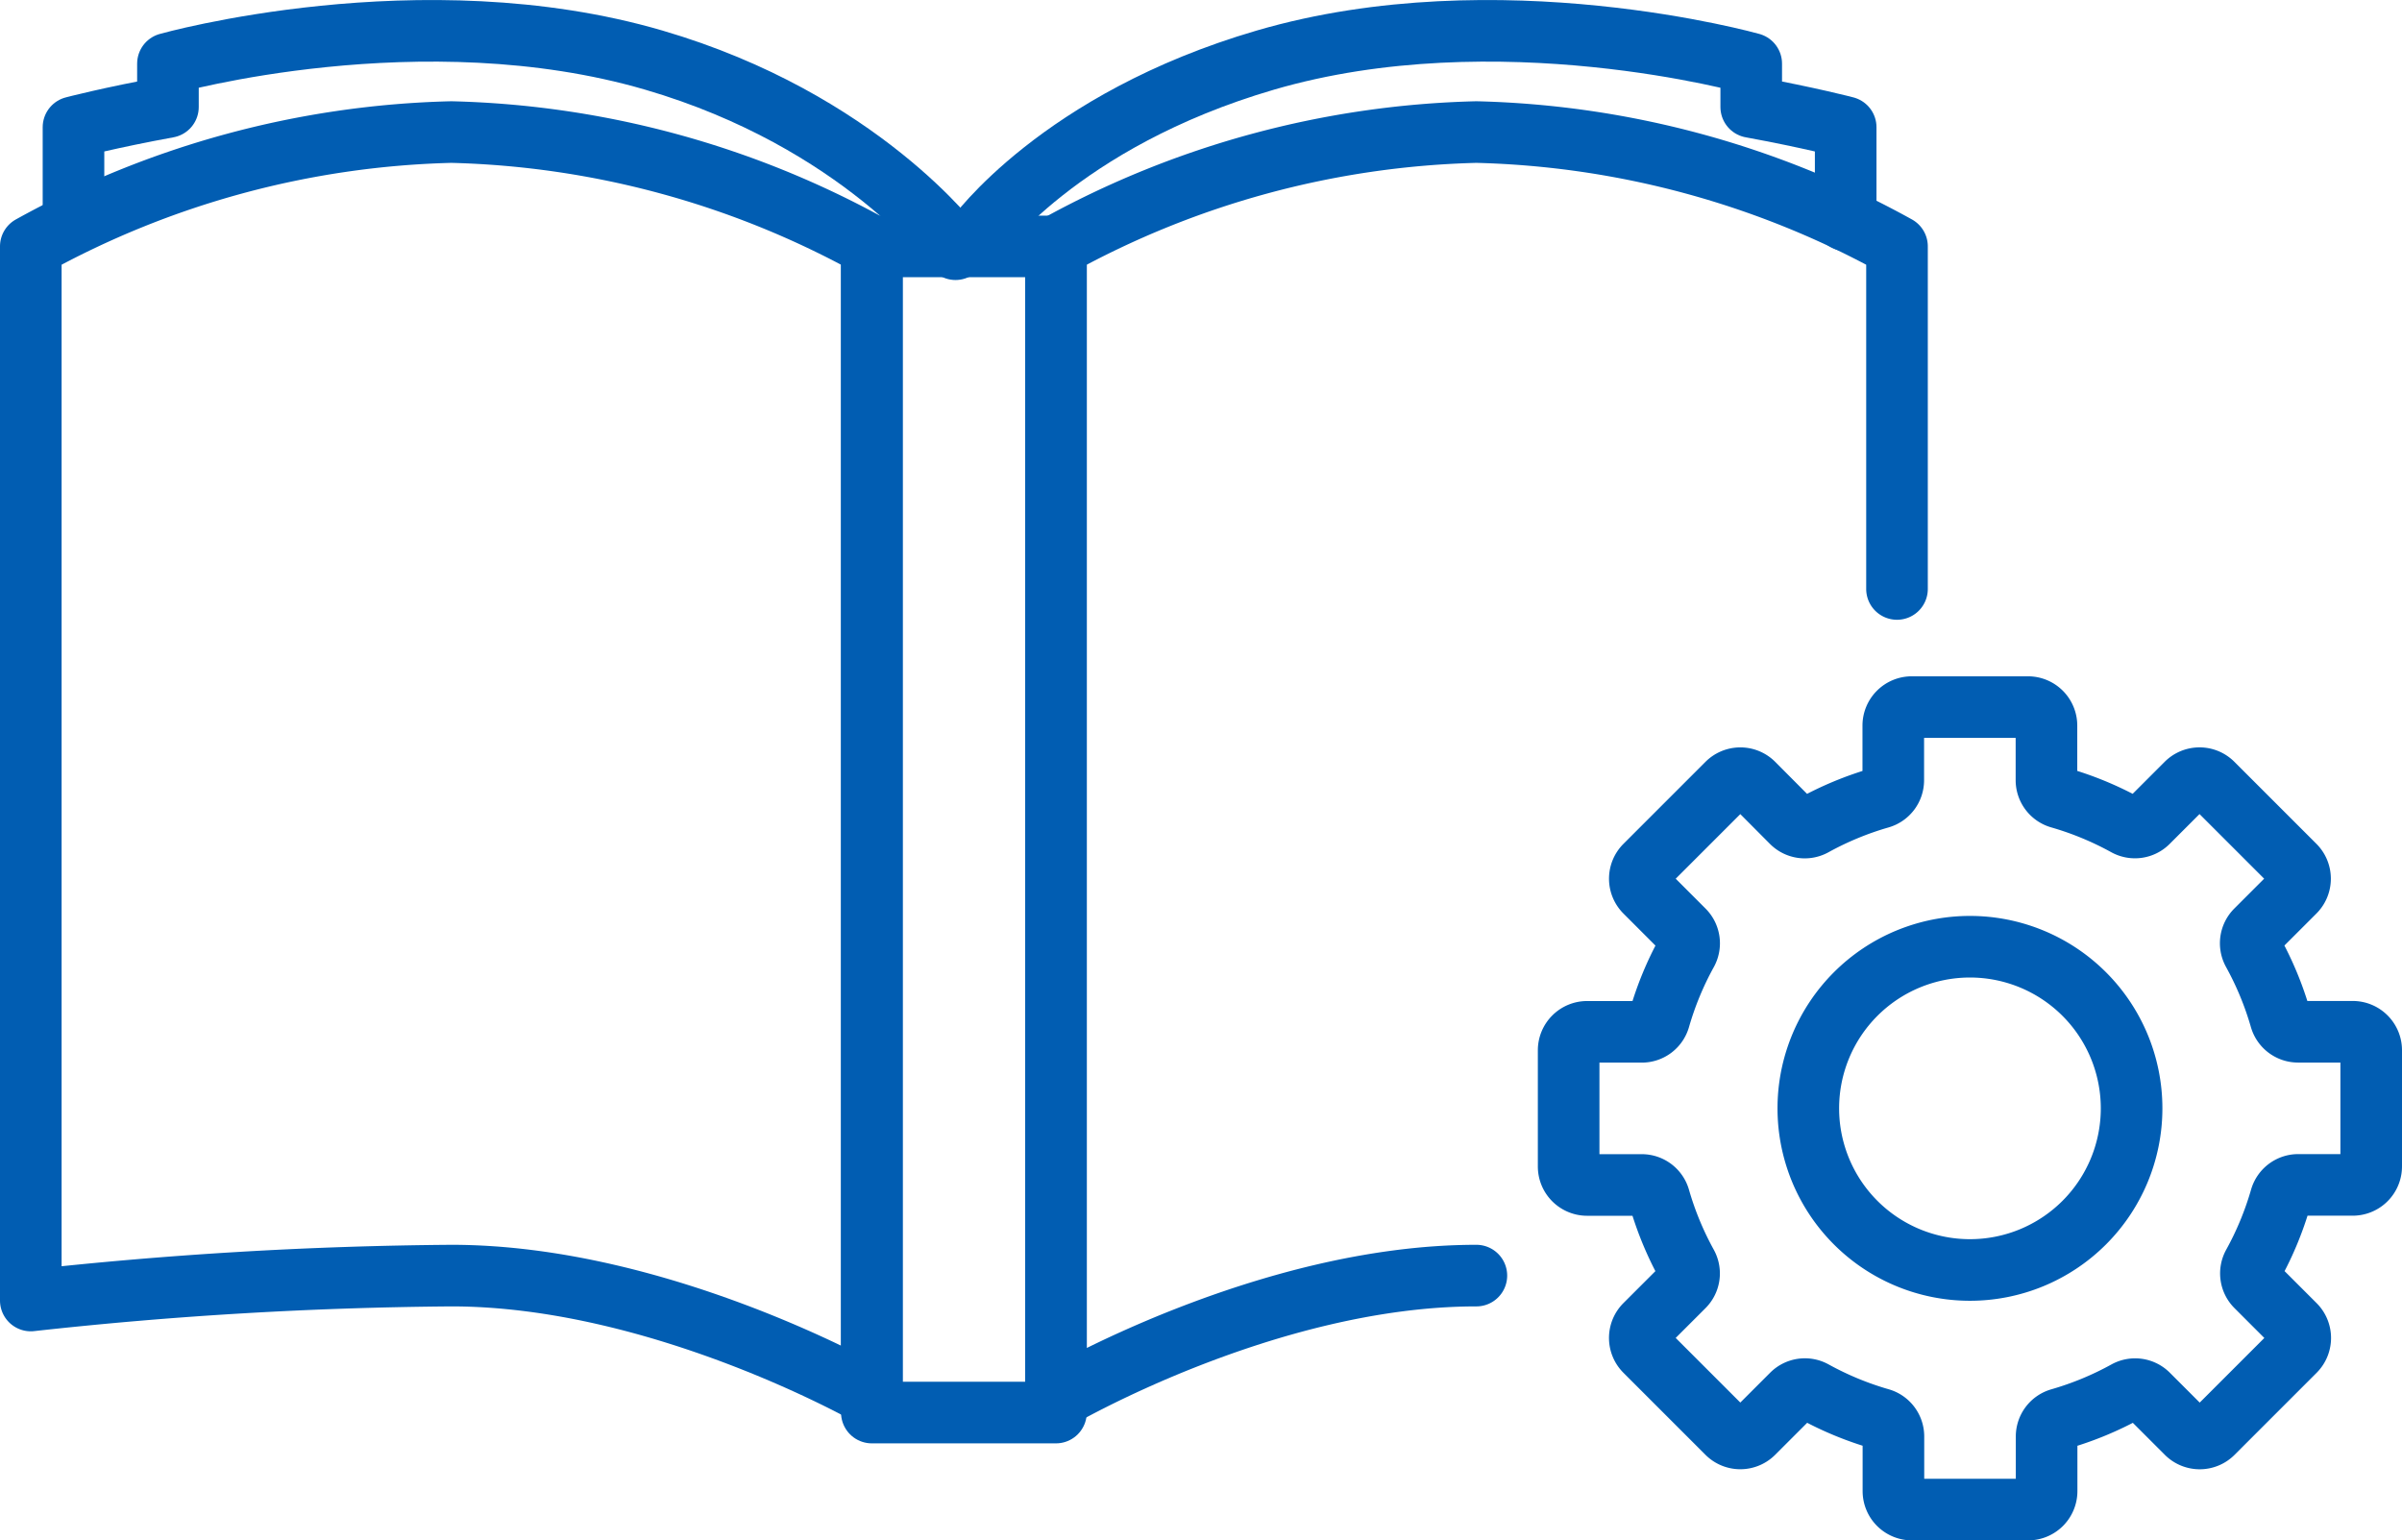
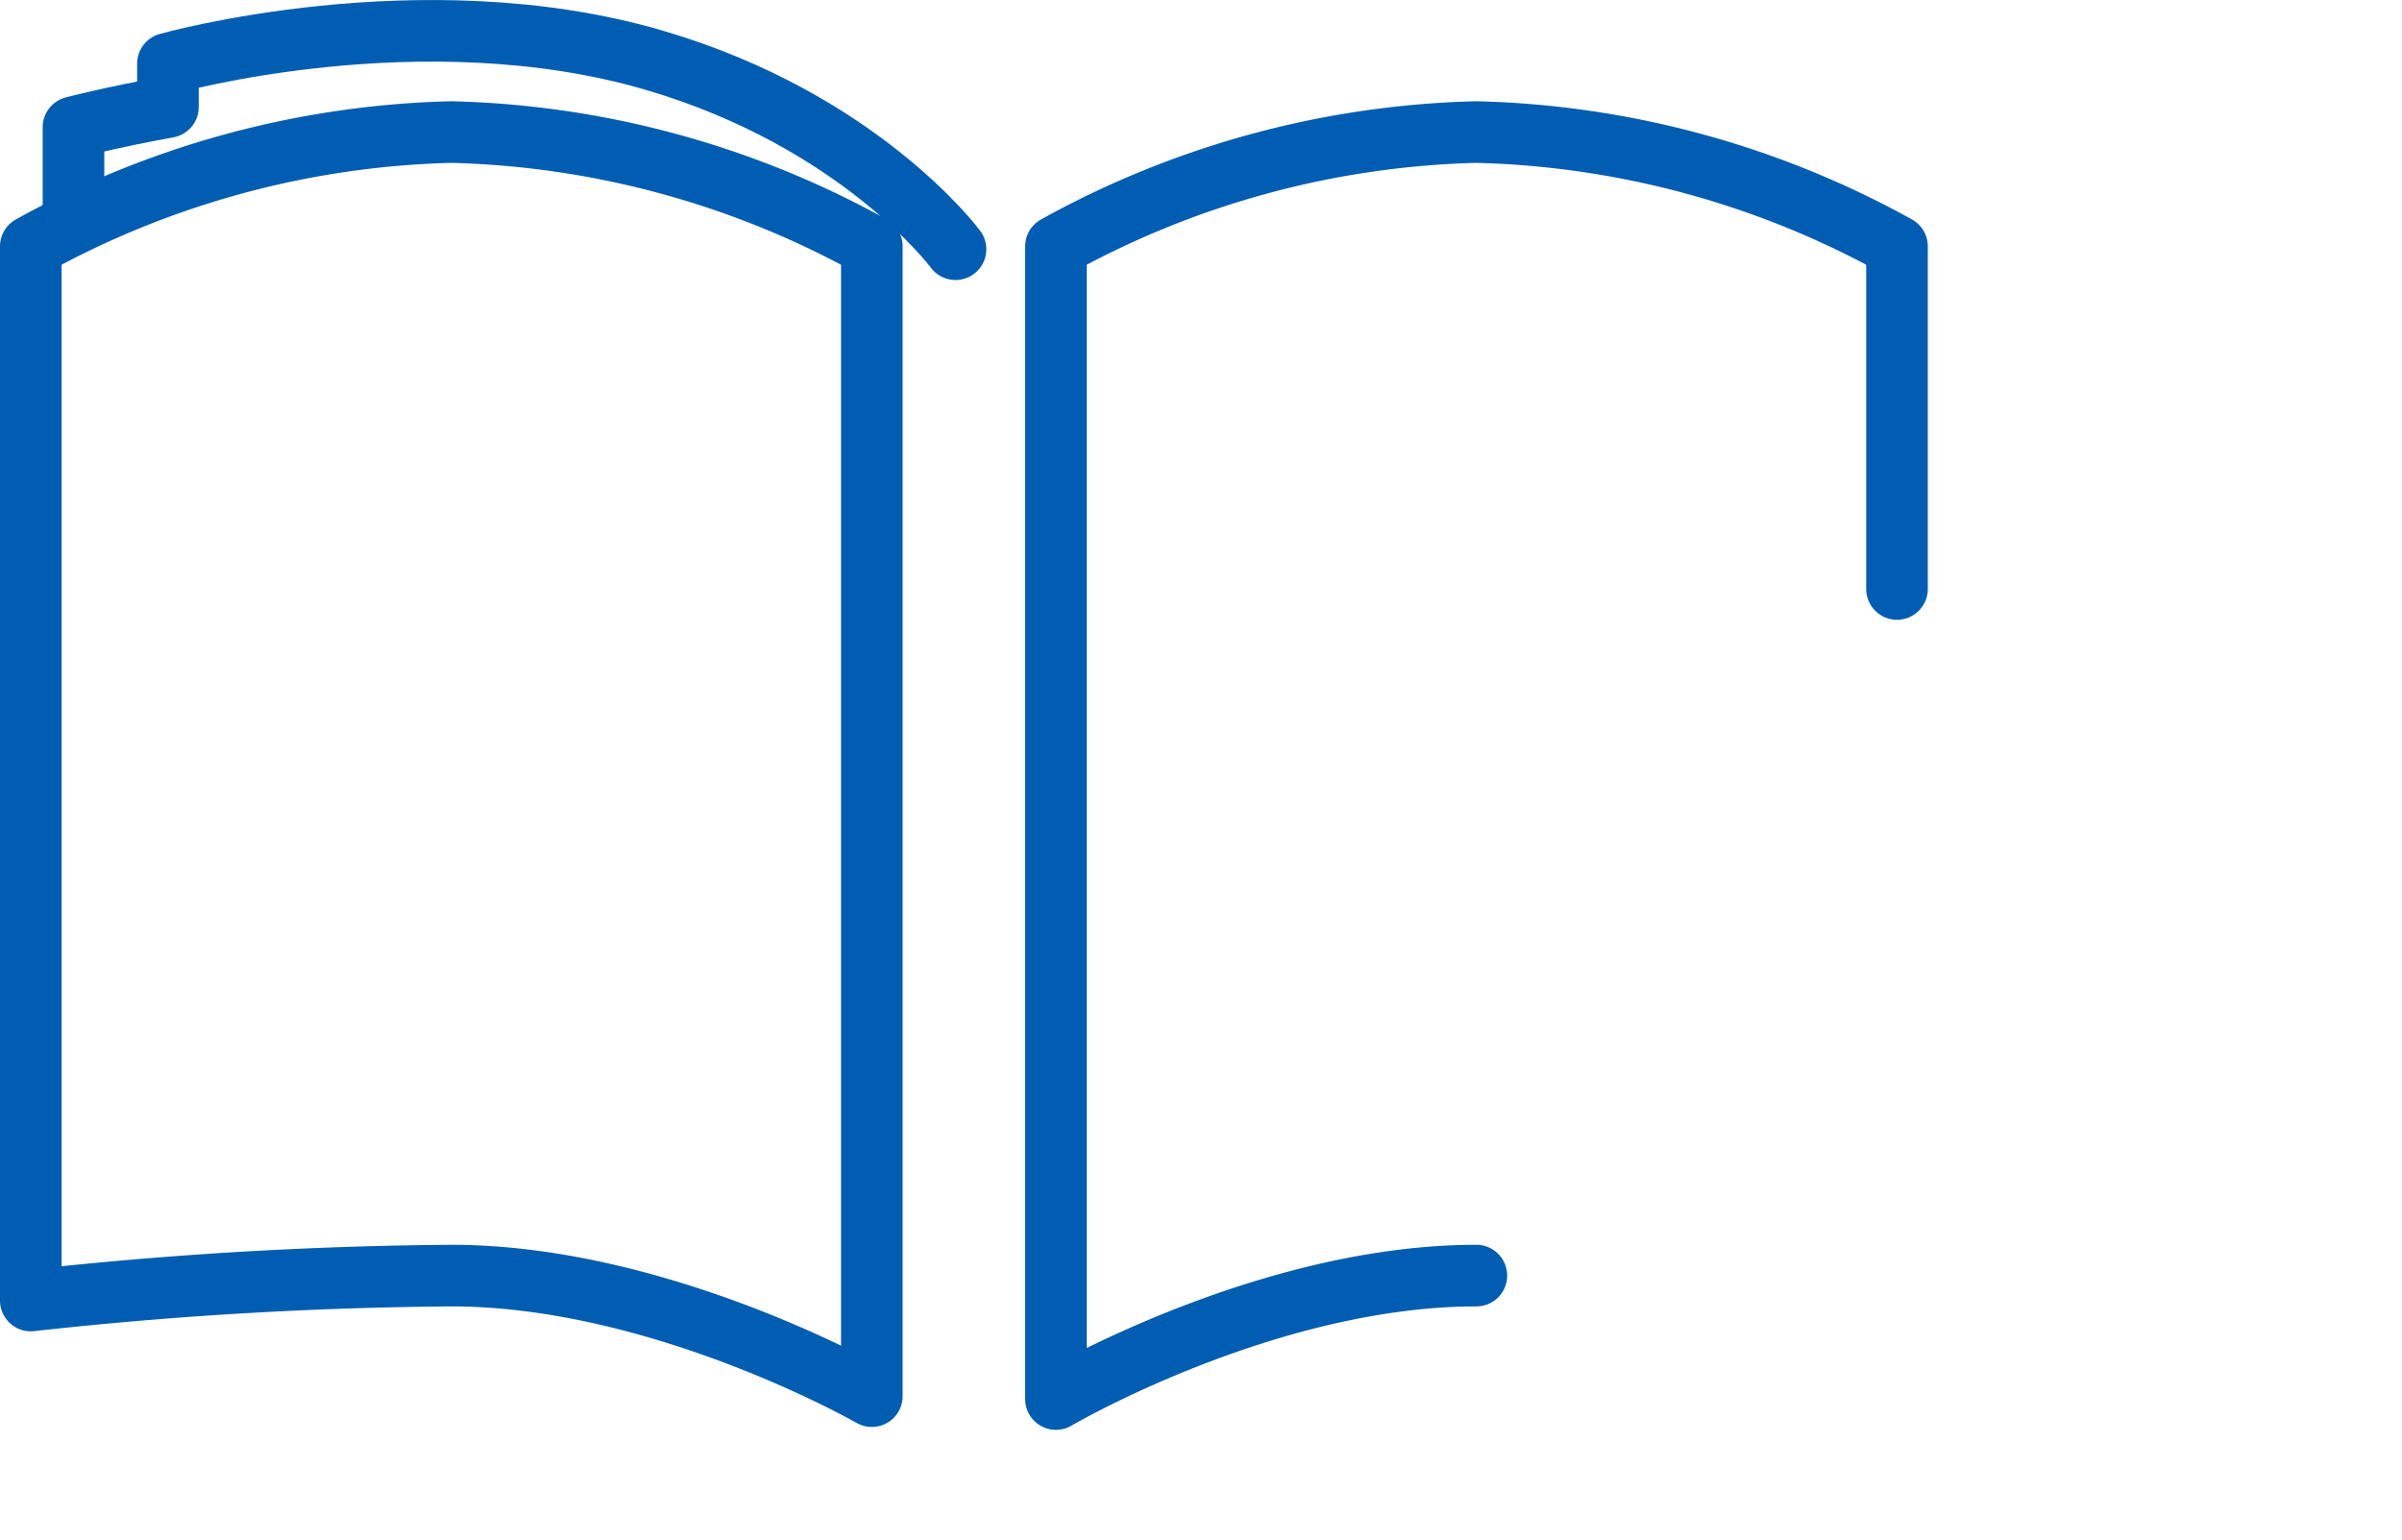
<svg xmlns="http://www.w3.org/2000/svg" id="グループ_2414" data-name="グループ 2414" width="116.979" height="75.023" viewBox="0 0 116.979 75.023">
  <defs>
    <clipPath id="clip-path">
      <rect id="長方形_1059" data-name="長方形 1059" width="116.979" height="75.023" transform="translate(0 0)" fill="none" />
    </clipPath>
  </defs>
  <g id="グループ_2413" data-name="グループ 2413" clip-path="url(#clip-path)">
-     <path id="パス_962" data-name="パス 962" d="M115.479,56.812V51.153a.9.9,0,0,0-.9-.9h-2.659a.891.891,0,0,1-.858-.641,15.657,15.657,0,0,0-1.341-3.242.892.892,0,0,1,.153-1.06l1.879-1.879a.9.9,0,0,0,0-1.268l-4-4a.9.9,0,0,0-1.269,0l-1.879,1.879a.89.89,0,0,1-1.06.153,15.654,15.654,0,0,0-3.242-1.34A.892.892,0,0,1,99.664,38v-2.66a.9.9,0,0,0-.9-.9h-5.66a.9.9,0,0,0-.9.9V38a.892.892,0,0,1-.641.858,15.654,15.654,0,0,0-3.242,1.34.89.89,0,0,1-1.06-.153L85.39,38.164a.9.9,0,0,0-1.269,0l-4,4a.9.9,0,0,0,0,1.268L82,45.313a.892.892,0,0,1,.153,1.06,15.657,15.657,0,0,0-1.341,3.242.891.891,0,0,1-.858.641H77.294a.9.9,0,0,0-.9.9v5.659a.9.9,0,0,0,.9.9h2.659a.891.891,0,0,1,.858.641,15.657,15.657,0,0,0,1.341,3.242A.891.891,0,0,1,82,62.652L80.12,64.531a.9.9,0,0,0,0,1.268l4,4a.9.9,0,0,0,1.269,0l1.879-1.879a.89.89,0,0,1,1.06-.153,15.657,15.657,0,0,0,3.242,1.341.89.89,0,0,1,.641.858v2.659a.9.9,0,0,0,.9.9h5.66a.9.9,0,0,0,.9-.9V69.968a.89.89,0,0,1,.642-.858,15.672,15.672,0,0,0,3.241-1.341.89.89,0,0,1,1.06.153l1.879,1.879a.9.9,0,0,0,1.269,0l4-4a.9.9,0,0,0,0-1.268l-1.879-1.879a.891.891,0,0,1-.153-1.06,15.657,15.657,0,0,0,1.341-3.242.891.891,0,0,1,.858-.641h2.659A.9.9,0,0,0,115.479,56.812ZM95.938,61.855a7.872,7.872,0,1,1,7.872-7.872A7.872,7.872,0,0,1,95.938,61.855Z" fill="none" stroke="#015db2" stroke-linecap="round" stroke-linejoin="round" stroke-width="3" />
    <path id="パス_963" data-name="パス 963" d="M46.534,12.138s-4.646-6.274-14.693-9.21C20.527-.38,8.179,3.1,8.179,3.1V5.212c-2.824.516-4.6.984-4.6.984v4.672" fill="none" stroke="#015db2" stroke-linecap="round" stroke-linejoin="round" stroke-width="3" />
-     <path id="パス_964" data-name="パス 964" d="M47.522,11.574s4.055-5.709,14.1-8.646C72.938-.38,85.286,3.1,85.286,3.1V5.212c2.823.516,4.6.984,4.6.984v4.532" fill="none" stroke="#015db2" stroke-linecap="round" stroke-linejoin="round" stroke-width="3" />
    <path id="パス_965" data-name="パス 965" d="M42.459,68s-10.235-5.871-20.48-5.871A199.389,199.389,0,0,0,1.5,63.342V12A44.466,44.466,0,0,1,21.979,6.432,44.468,44.468,0,0,1,42.459,12V68Z" fill="none" stroke="#015db2" stroke-linecap="round" stroke-linejoin="round" stroke-width="3" />
    <path id="パス_966" data-name="パス 966" d="M92.385,28.686V12A44.462,44.462,0,0,0,71.9,6.432,44.461,44.461,0,0,0,51.426,12V68.141S61.661,62.129,71.9,62.129" fill="none" stroke="#015db2" stroke-linecap="round" stroke-linejoin="round" stroke-width="3" />
-     <rect id="長方形_1058" data-name="長方形 1058" width="8.967" height="56.798" transform="translate(42.459 12.002)" fill="none" stroke="#015db2" stroke-linecap="round" stroke-linejoin="round" stroke-width="3" />
  </g>
</svg>